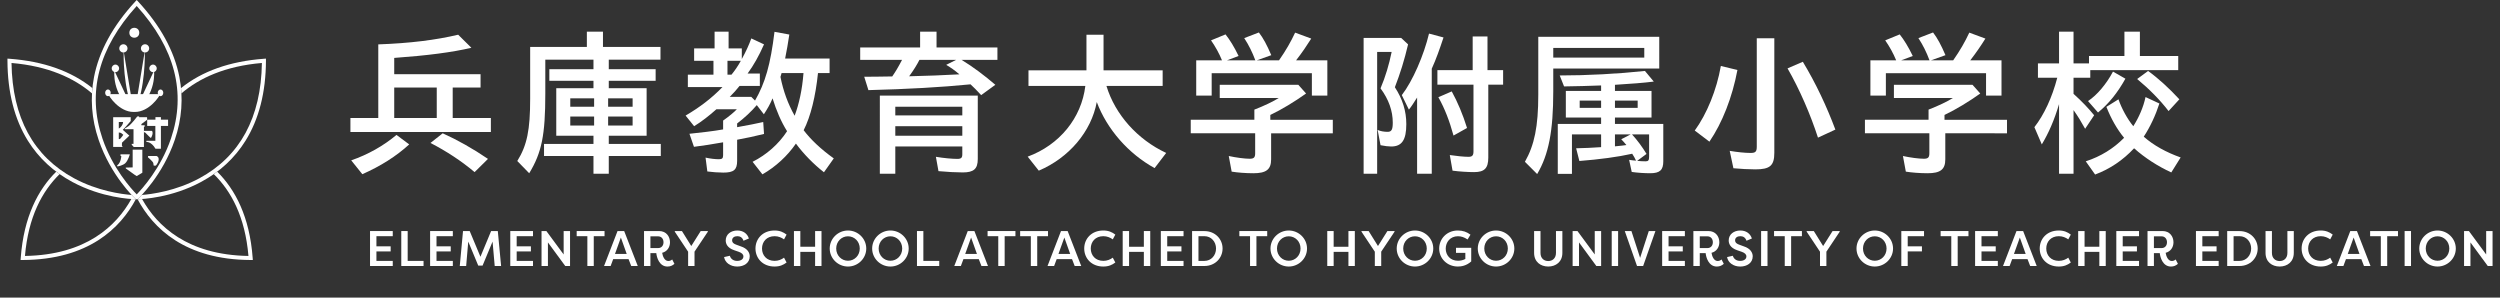
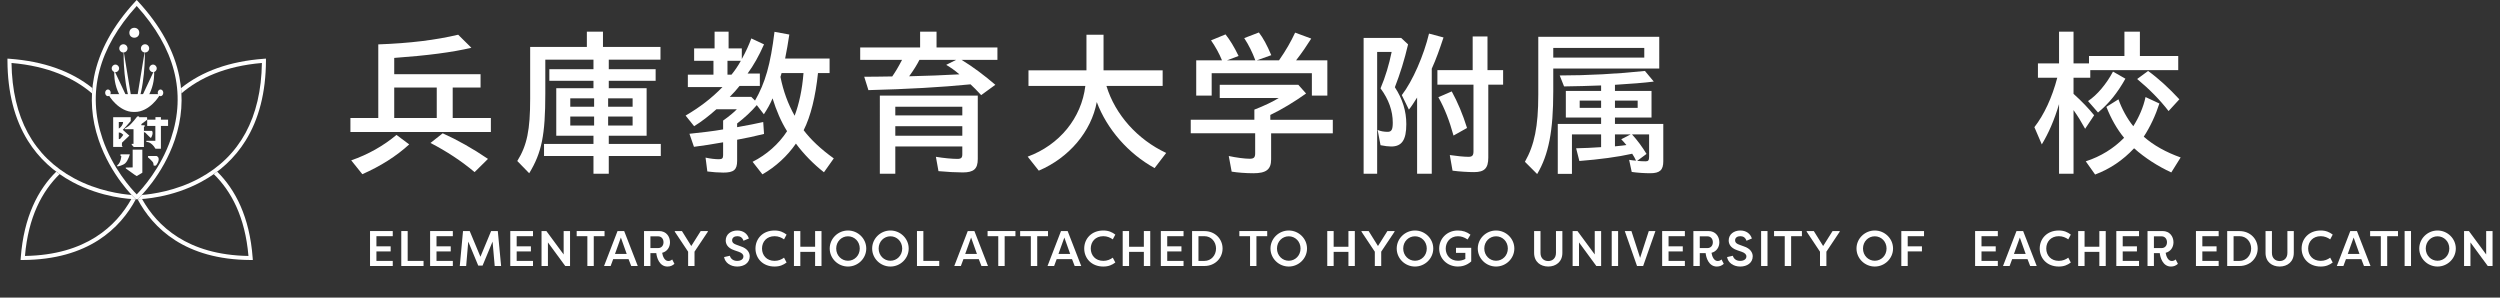
<svg xmlns="http://www.w3.org/2000/svg" version="1.1" id="レイヤー_1" x="0px" y="0px" width="840px" height="100px" viewBox="0 0 840 100" enable-background="new 0 0 840 100" xml:space="preserve">
  <rect x="0" y="0" width="840" height="100" fill="#333333" stroke="none" />
  <g>
    <g>
      <path fill="#FFFFFF" d="M117.739,39.645h9.363V14.912c10.715-0.379,19.267-1.462,26.844-3.249l4.437,4.386    c-6.386,1.516-14.72,2.599-25.924,3.41v5.466h29.009v4.492h-9.361v10.228h12.826v4.708h-47.193V39.645z M118.009,53.878    c5.63-1.947,10.825-4.868,15.208-8.549l4.276,3.191c-4.384,4.006-9.633,7.306-15.749,10.013L118.009,53.878z M146.748,39.645    V29.417h-14.289v10.228H146.748z M144.638,48.034l4.112-3.246c4.926,2.217,10.229,5.194,15.208,8.604l-4.491,4.438    C155.028,54.096,149.996,50.794,144.638,48.034z" />
      <path fill="#FFFFFF" d="M199.406,52.417h-16.614v-4.059h16.614V45.6h-12.502V29.633h12.502v-2.488h-14.828v-3.896h14.828v-3.195    h-16.182v11.421c0,13.855-1.19,19.806-5.412,26.734l-4.005-4.112c3.302-5.305,4.329-10.502,4.329-20.946V15.777h19.05v-5.141    h5.412v5.141h19.322v4.275h-17.372v3.195h15.747v3.896h-15.747v2.488h12.718V45.6h-12.718v2.759h17.479v4.059h-17.479v5.955    h-5.143V52.417z M199.623,35.856v-2.814h-8.011v2.814H199.623z M199.623,42.189v-3.031h-8.011v3.031H199.623z M212.558,35.856    v-2.814h-8.227v2.814H212.558z M212.558,42.189v-3.031h-8.227v3.031H212.558z" />
      <path fill="#FFFFFF" d="M252.873,54.364c4.708-2.38,8.767-5.951,11.582-10.28c-2.003-3.195-3.626-6.981-4.874-11.042    c-0.756,1.842-1.783,3.626-2.921,5.358l-2.38-3.085c-1.895,2.22-4.114,4.276-6.603,6.17v1.244c4.22-0.758,6.113-1.136,8.767-1.73    l0.27,4.005c-2.813,0.703-6.276,1.461-9.036,1.947v7.092c0,3.028-1.137,3.949-4.655,3.949c-1.569,0-3.788-0.163-5.356-0.379    l-0.598-4.653c1.732,0.379,3.304,0.54,4.493,0.54c1.082,0,1.407-0.325,1.407-1.352v-4.333c-3.302,0.598-7.144,1.194-9.796,1.516    l-1.516-4.382c3.572-0.379,8.01-0.865,11.312-1.462V40.51c2.058-1.459,3.68-2.814,4.601-3.786h-6.874    c-2.49,2.217-4.925,4.111-7.469,5.681l-2.867-3.572c4.816-2.813,8.82-5.896,12.394-9.578h-11.638v-4.168h8.605v-4.654h-6.494    v-4.168h6.874v-5.627h4.709v5.627h4.438v3.574c1.516-2.76,2.381-4.711,3.192-6.928l4.274,2.002    c-1.785,4.005-3.408,6.874-5.519,9.795h4.112v4.168h-6.818c-0.975,1.244-2.003,2.381-3.301,3.682h7.251l1.246,1.243    c3.463-6.009,5.195-12.124,6.548-23.109l4.979,0.918c-0.488,3.249-0.813,5.034-1.408,8.065h14.938v4.872h-3.896    c-0.813,7.846-2.436,14.505-4.816,19.213c2.381,3.139,5.737,6.33,10.12,9.469l-3.302,4.658c-3.41-2.652-6.818-6.117-9.417-9.634    c-2.868,4.165-6.818,7.793-11.256,10.334L252.873,54.364z M245.783,25.086c0.974-1.19,2.165-2.867,3.139-4.654h-4.491v4.654    H245.783z M269.975,24.546h-7.36l-0.379,1.298c0.975,4.818,2.489,8.985,4.763,13.043    C268.514,34.829,269.542,30.119,269.975,24.546z" />
      <path fill="#FFFFFF" d="M326.097,28.335c-9.688,0.973-21.432,1.623-34.313,1.948l-1.406-4.494c2.976,0,5.682-0.053,9.415-0.107    c1.083-1.568,2.004-3.084,3.302-5.575h-14.07v-4.164h20.132v-5.306h5.521v5.306h20.457v4.164h-12.068    c3.844,2.326,7.793,5.305,11.365,8.39l-4.762,3.464C328.316,30.444,326.964,29.146,326.097,28.335z M295.627,32.124h32.905v21.322    c0,3.303-1.353,4.492-5.033,4.492c-2.11,0-5.411-0.164-8.173-0.433l-0.865-4.818c2.544,0.434,5.466,0.704,7.197,0.704    c1.3,0,1.679-0.378,1.679-1.568v-2.599h-22.515v9.147h-5.195V32.124z M323.337,38.78v-2.924h-22.515v2.924H323.337z M323.337,45.6    v-3.195h-22.515V45.6H323.337z M322.361,24.978c-1.784-1.515-2.759-2.165-4.437-3.191l3.354-1.68H308.94    c-0.919,1.786-2.002,3.521-3.464,5.521C311.052,25.519,317.492,25.25,322.361,24.978z" />
      <path fill="#FFFFFF" d="M345.299,52.635c10.717-3.95,18.076-12.99,19.376-23.76H345.57v-5.248h19.482V11.663h5.737v11.964h19.862    v5.248h-18.888c2.922,9.632,10.444,18.022,20.077,22.515l-3.896,5.087c-8.768-4.817-15.966-12.989-19.43-22.19    c-1.841,9.905-9.31,18.728-19.484,23.057L345.299,52.635z" />
      <path fill="#FFFFFF" d="M413.836,57.667l-0.973-5.25c2.488,0.543,5.355,0.922,7.035,0.922c1.408,0,1.838-0.434,1.838-1.841v-6.71    H400.09v-4.547h21.378v-3.41c3.249-1.244,6.494-2.813,8.171-3.896h-19.807v-4.439h26.409l2.599,2.923    c-3.792,2.706-8.226,5.412-12.015,7.2v1.622h20.997v4.547h-20.726v8.765c0,3.41-1.679,4.655-5.955,4.655    C418.598,58.208,415.784,57.992,413.836,57.667z M401.929,20.27h8.661c-0.976-2.38-2.22-4.601-3.682-6.712l4.869-2.002    c1.465,1.841,2.924,4.222,4.386,7.253l-3.896,1.461h9.526c-1.029-2.759-2.22-5.143-3.735-7.47l4.926-1.891    c1.462,1.891,2.705,4.218,4.164,7.628l-4.868,1.732h7.471c2.323-3.355,3.946-6.169,5.411-9.308l5.412,2.002    c-1.465,2.327-3.031,4.655-5.09,7.306h10.502v11.854h-5.197V24.6h-33.665v7.524h-5.194V20.27z" />
      <path fill="#FFFFFF" d="M458.179,12.746h12.608l2.326,2.166c-1.243,5.305-2.652,9.795-4.436,14.396    c2.599,4.006,3.843,8.01,3.843,12.396c0,5.302-1.462,7.521-5.09,7.521c-0.865,0-2.273-0.161-3.571-0.434l-0.976-5.14    c0.922,0.433,2.166,0.647,3.356,0.647c1.301,0,1.733-0.705,1.733-3.085c0-3.95-1.352-7.792-4.114-11.527    c1.677-3.95,2.87-8.011,3.735-12.229h-4.869v40.915h-4.547V12.746z M476.146,32.771c-1.244,1.949-1.838,2.925-2.76,4.061    l-2.381-4.871c3.682-4.762,7.414-13.423,9.145-20.676l4.871,1.301c-1.297,3.896-2.488,7.307-3.95,10.499v35.288h-4.925V32.771z     M488.052,57.343l-0.919-5.249c2.166,0.323,4.708,0.594,6.277,0.594c1.244,0,1.68-0.433,1.68-1.84V28.442h-12.124V23.57h11.853    V12.26h4.977V23.57h5.25v4.872h-4.979V52.96c0,3.571-1.297,4.869-4.761,4.869C493.41,57.829,490.486,57.667,488.052,57.343z     M483.287,32.663l4.496-1.948c1.945,3.519,3.732,7.739,5.141,12.286l-4.547,2.545C487.025,40.62,485.453,36.506,483.287,32.663z" />
      <path fill="#FFFFFF" d="M512.373,54.364c3.192-5.626,4.49-11.85,4.49-22.513V12.368h40.646V23.03h-35.613v7.685    c0,13.204-1.516,21.216-5.412,27.764L512.373,54.364z M552.477,19.349v-3.246h-30.58v3.246H552.477z M523.412,41.646h14.56v-2.163    h-11.851v-8.93h11.851v-1.841c-2.871,0.108-9.688,0.326-12.447,0.326l-1.461-3.682c9.253,0,19.481-0.541,28.631-1.516l2.974,3.57    c-3.353,0.437-7.846,0.758-13.043,1.084v2.058h12.286v8.93h-12.286v2.163h16.239v12.557c0,2.924-1.137,4.005-4.387,4.005    c-2.001,0-4.385-0.161-6.222-0.434l-0.866-4.058c0.594,0.108,1.73,0.216,2.325,0.27c-0.38-0.812-0.809-1.623-1.298-2.327    c-4.816,1.082-10.879,1.894-17.752,2.437l-1.083-4.274c2.816-0.058,5.412-0.165,8.39-0.379v-4.275h-9.798v13.258h-4.762V41.646z     M537.972,36.234V33.8h-7.196v2.435H537.972z M550.256,36.234V33.8h-7.631v2.435H550.256z M546.469,48.738    c-0.701-0.866-0.865-1.029-1.73-1.948l3.138-1.623h-5.251v4.003C544.303,49.01,545.874,48.845,546.469,48.738z M554.1,52.635    v-7.468h-5.737c1.788,1.948,3.41,4.164,4.872,6.548l-3.142,2.328c0.707,0.107,2.005,0.16,2.816,0.16    C553.831,54.203,554.1,53.878,554.1,52.635z" />
-       <path fill="#FFFFFF" d="M569.436,43.866c4.061-5.572,7.363-13.638,8.769-21.7l5.572,1.351c-1.73,9.2-5.083,17.752-9.415,24.085    L569.436,43.866z M582.425,56.531l-1.243-5.845c2.544,0.433,5.14,0.703,7.034,0.703c1.624,0,2.059-0.432,2.059-2.112V12.856h5.898    v38.48c0,4.329-1.461,5.573-6.385,5.573C587.619,56.91,584.753,56.749,582.425,56.531z M600.612,22.977l5.141-2.221    c4.439,7.36,8.007,14.992,10.931,22.785l-5.844,2.706C608.348,38.562,604.67,30.012,600.612,22.977z" />
-       <path fill="#FFFFFF" d="M640.358,57.667l-0.973-5.25c2.492,0.543,5.361,0.922,7.039,0.922c1.403,0,1.84-0.434,1.84-1.841v-6.71    h-21.648v-4.547h21.377v-3.41c3.245-1.244,6.491-2.813,8.171-3.896h-19.81v-4.439h26.412l2.6,2.923    c-3.79,2.706-8.229,5.412-12.015,7.2v1.622h21.001v4.547H653.62v8.765c0,3.41-1.678,4.655-5.952,4.655    C645.127,58.208,642.31,57.992,640.358,57.667z M628.454,20.27h8.658c-0.972-2.38-2.217-4.601-3.679-6.712l4.872-2.002    c1.459,1.841,2.925,4.222,4.384,7.253l-3.896,1.461h9.521c-1.024-2.759-2.216-5.143-3.731-7.47l4.926-1.891    c1.459,1.891,2.706,4.218,4.167,7.628l-4.871,1.732h7.467c2.33-3.355,3.953-6.169,5.412-9.308l5.412,2.002    c-1.459,2.327-3.031,4.655-5.084,7.306h10.496v11.854h-5.194V24.6h-33.662v7.524h-5.197V20.27z" />
      <path fill="#FFFFFF" d="M691.837,34.99c-1.622,5.467-3.517,9.74-5.79,13.53l-2.492-5.791c3.249-4.168,5.953-9.959,7.687-16.615    h-6.495V21.3h7.091V10.637h4.869V21.3h5.198v-2.491h11.903v-8.172h5.197v8.172h12.882v4.762h-29.554v2.544h-5.627v5.412    c2.924,2.653,4.926,4.762,6.928,7.199l-3.031,4.547c-1.297-2.327-2.324-4.061-3.896-6.28v21.38h-4.869V34.99z M700.819,54.203    c5.033-1.623,9.363-4.328,12.88-7.902c-2.381-2.868-4.382-6.438-5.951-10.392l4.057-2.541c1.086,3.138,2.982,6.602,4.983,9.036    c1.895-2.974,3.41-6.438,4.11-9.794l4.655,2.165c-1.245,3.896-3.086,7.847-5.249,11.146c3.301,2.923,7.521,5.251,12.394,6.983    l-3.142,5.033c-4.489-2.059-8.872-4.872-12.501-8.117c-3.785,4.057-8.171,6.98-13.097,8.821L700.819,54.203z M701.579,33.961    c3.084-2.056,6.169-5.734,8.388-9.901l4.169,2.38c-2.652,4.762-5.576,8.39-9.201,11.364L701.579,33.961z M718.085,26.548    l3.679-2.706c3.574,2.598,7.092,5.845,10.501,9.526l-3.624,3.949C725.771,33.582,722.144,29.903,718.085,26.548z" />
    </g>
    <g>
      <g>
        <g>
          <path fill="#FFFFFF" d="M38.026,49.363v-9.99h5.902v1.275c0,0-2.419,2.849-2.675,2.975l2.209,1.951l-2.479,2.375l-0.027,0.984      c0.089,0.215,0.254,0.43,0.254,0.43H38.026z M39.914,40.993v2.182c0,0,0.87-0.334,1.359-1.667      c0.116-0.326,0.064-0.515,0.064-0.515H39.914z M40.424,46.592c0.269-0.229,1.007-1.296,1.007-1.296s-0.646-0.605-0.959-0.694      c-0.316-0.084-0.558-0.066-0.558-0.066v2.188C39.914,46.724,40.155,46.813,40.424,46.592z" />
          <path fill="#FFFFFF" d="M46.11,39.14c0,0-1.798,2.429-3.008,3.303c-0.4,0.291-1.163,0.732-1.163,0.732l-0.021,0.224h2.942v4.929      h-0.603v0.31l0.691,0.762h3.413v-6.754l0.24-0.113l0.028-0.445h-1.118v-0.401l1.895-1.424c0,0,0.111-0.827-0.043-0.875      c-0.157-0.045-2.652,0-2.652,0s0.132-0.265,0-0.29C46.578,39.076,46.11,39.14,46.11,39.14z" />
          <path fill="#FFFFFF" d="M54.067,40.213h2.406v2.097h-2.406v7.666h-1.825c-1.452-2.498-3.053-2.271-3.053-2.271v-0.399h3.009      V42.31h-2.744l0.004-2.097h2.771V39.36h1.842L54.067,40.213z" />
          <path fill="#FFFFFF" d="M48.292,43.977h2.763c0,0,0.683,0.654-0.339,2.399c-0.057,0.095-1.899-1.813-1.899-1.813l-0.41-0.158      L48.292,43.977z" />
          <path fill="#FFFFFF" d="M44.576,56.247v-5.969h3.25v7.755c0,0-1.746,1.074-1.896,1.121c-0.15,0.042-3.379-2.411-3.554-2.479      c-0.172-0.063-0.128-0.363-0.128-0.363L44.576,56.247z" />
          <path fill="#FFFFFF" d="M40.481,51.852v0.496l0.28,0.11c0,0-0.105,2.131-1.293,3.037c-0.157,0.12-0.172,0.341,0,0.411      c0.172,0.062,1.931-0.396,2.625-1.062c0.973-0.926,1.531-2.993,1.531-2.993H40.481z" />
          <path fill="#FFFFFF" d="M49.735,52.429l-0.018,0.426c0,0,1.652,1.396,1.786,1.918c0.126,0.524,0.069,0.843,0.167,0.854      c0.092,0.02,0.576,0.111,0.744-0.037c0.167-0.145,1.191-1.487,0.835-2.586c-0.049-0.149-0.427-0.559-0.668-0.597      C52.339,52.375,49.735,52.429,49.735,52.429z" />
        </g>
        <path fill="#FFFFFF" d="M38.435,23.737c0,0-1.016,8.011,6.324,13.488" />
        <path fill="#FFFFFF" d="M41.54,17.133c-0.052,0.902-0.166,12.977,3.219,19.525" />
        <g>
          <path fill="#FFFFFF" d="M37.195,31.182c0,0.626-0.418,1.135-0.928,1.135c-0.515,0-0.934-0.509-0.934-1.135      c0-0.618,0.419-1.124,0.934-1.124C36.777,30.058,37.195,30.563,37.195,31.182z" />
          <path fill="#FFFFFF" d="M40.019,22.974c0,0.7-0.555,1.272-1.244,1.272c-0.683,0-1.241-0.572-1.241-1.272      c0-0.698,0.559-1.273,1.241-1.273C39.464,21.7,40.019,22.275,40.019,22.974z" />
          <path fill="#FFFFFF" d="M42.843,16.254c0,0.767-0.62,1.383-1.385,1.383c-0.766,0-1.382-0.616-1.382-1.383      c0-0.761,0.616-1.383,1.382-1.383C42.223,14.871,42.843,15.493,42.843,16.254z" />
          <circle fill="#FFFFFF" cx="45.128" cy="11.007" r="1.665" />
          <path fill="#FFFFFF" d="M52.998,31.182c0,0.626,0.419,1.135,0.934,1.135s0.929-0.509,0.929-1.135      c0-0.618-0.414-1.124-0.929-1.124S52.998,30.563,52.998,31.182z" />
          <path fill="#FFFFFF" d="M50.176,22.974c0,0.7,0.558,1.272,1.244,1.272s1.241-0.572,1.241-1.272c0-0.698-0.555-1.273-1.241-1.273      S50.176,22.275,50.176,22.974z" />
          <path fill="#FFFFFF" d="M47.354,16.254c0,0.767,0.621,1.383,1.387,1.383c0.761,0,1.381-0.616,1.381-1.383      c0-0.761-0.62-1.383-1.381-1.383C47.976,14.871,47.354,15.493,47.354,16.254z" />
        </g>
        <path fill="#FFFFFF" d="M53.789,31.638c-0.113,0.619-3.613,5.979-8.465,5.979h-0.45c-4.855,0-8.356-5.36-8.467-5.979" />
        <path fill="#FFFFFF" d="M51.758,23.737c0,0,1.017,8.011-6.32,13.488" />
        <path fill="#FFFFFF" d="M48.657,17.133c0.054,0.902,0.167,12.977-3.22,19.525" />
        <line fill="#FFFFFF" x1="45.099" y1="37.617" x2="45.099" y2="11.771" />
      </g>
      <g>
        <g>
          <path fill="#FFFFFF" d="M45.662,66.943l-0.193-0.18c-0.334-0.31-8.273-7.805-12.329-19.763      c-2.394-7.044-2.911-14.158-1.544-21.142c1.707-8.709,6.36-17.227,13.837-25.32L45.936,0l0.497,0.539      c7.477,8.094,12.134,16.611,13.838,25.32c1.366,6.983,0.848,14.098-1.541,21.142C54.669,58.959,46.73,66.454,46.396,66.764      l-0.191,0.18H45.662z M45.936,2.008C33.073,16.188,29.204,31.17,34.428,46.563c3.396,10.01,9.744,16.955,11.503,18.753      c1.763-1.801,8.137-8.778,11.528-18.804C62.654,31.145,58.773,16.175,45.936,2.008z" />
        </g>
        <g>
          <path fill="#FFFFFF" d="M45.469,66.764c-0.075-0.065-0.533-0.499-1.24-1.256c-3.405-0.265-11.396-1.32-19.318-5.589      C11.208,52.533,4.133,39.499,3.868,21.16c12.302,1.049,20.958,5.027,27.045,10.215c0.032-0.587,0.076-1.185,0.138-1.774      c-7.1-5.699-16.405-9.002-27.82-9.854L2.5,19.695l0.005,0.732C2.549,31.015,4.861,40.052,9.37,47.292      c3.62,5.8,8.644,10.46,14.941,13.849c9.884,5.311,19.595,5.765,21.351,5.803L45.469,66.764z" />
          <path fill="#FFFFFF" d="M88.635,19.746c-11.414,0.853-20.721,4.155-27.815,9.854c0.058,0.59,0.102,1.188,0.133,1.774      c6.091-5.188,14.742-9.166,27.045-10.215c-0.266,18.339-7.341,31.373-21.043,38.759c-7.92,4.269-15.916,5.324-19.317,5.589      c-0.708,0.757-1.165,1.19-1.241,1.256l-0.191,0.18c1.754-0.038,11.466-0.492,21.354-5.809      c6.295-3.383,11.321-8.043,14.938-13.849c4.511-7.237,6.821-16.274,6.865-26.858l0.003-0.732L88.635,19.746z" />
        </g>
        <path fill="#FFFFFF" d="M44.131,66.869c-5.044,9.055-15.239,18.805-35.746,19.13c1.121-13.135,5.801-21.786,11.646-27.498     c-0.387-0.268-0.764-0.543-1.138-0.827c-6.07,6.009-10.896,15.124-11.925,28.957l-0.054,0.732l0.735-0.004     c22.103-0.097,32.817-10.757,37.99-20.416C45.342,66.938,44.827,66.919,44.131,66.869z" />
        <g>
          <path fill="#FFFFFF" d="M84.896,86.631c-1.029-13.833-5.855-22.948-11.924-28.957c-0.374,0.284-0.753,0.56-1.141,0.827      c5.847,5.712,10.526,14.363,11.648,27.498c-20.506-0.325-30.696-10.075-35.747-19.13c-0.689,0.05-1.209,0.068-1.505,0.074      c5.169,9.659,15.885,20.319,37.986,20.416l0.734,0.004L84.896,86.631z" />
        </g>
      </g>
    </g>
    <g>
      <g>
        <path fill="#FFFFFF" d="M124.33,89.375V77.632h7.633v1.728h-5.485v3.407h4.78v1.711h-4.78v3.186h5.485v1.712H124.33z" />
        <path fill="#FFFFFF" d="M142.312,87.663v1.712h-7.481V77.632h2.147v10.031H142.312z" />
        <path fill="#FFFFFF" d="M144.518,89.375V77.632h7.633v1.728h-5.486v3.407h4.78v1.711h-4.78v3.186h5.486v1.712H144.518z" />
        <path fill="#FFFFFF" d="M160.69,89.238l-3.357-8.067l-0.702,8.204h-2.146l1.091-11.743h2.246l3.607,8.64l3.589-8.64h2.248     l1.106,11.743h-2.147l-0.72-8.204l-3.356,8.067H160.69z" />
        <path fill="#FFFFFF" d="M171.455,89.375V77.632h7.632v1.728h-5.484v3.407h4.78v1.711h-4.78v3.186h5.484v1.712H171.455z" />
        <path fill="#FFFFFF" d="M184.103,81.455v7.92h-2.147V77.632h1.628l5.804,7.868v-7.868h2.147v11.743h-1.611L184.103,81.455z" />
        <path fill="#FFFFFF" d="M203.125,77.632v1.728h-3.623v10.016h-2.147V79.359h-3.591v-1.728H203.125z" />
        <path fill="#FFFFFF" d="M202.962,89.375l4.528-11.743h2.232l4.562,11.743h-2.197l-0.89-2.299h-5.168l-0.854,2.299H202.962z      M208.613,79.813l-1.979,5.516h3.942L208.613,79.813z" />
        <path fill="#FFFFFF" d="M222.484,84.945c0.201,1.259,0.839,2.753,2.079,2.753c0.504,0,0.973-0.222,1.292-0.521l0.755,1.475     c-0.672,0.587-1.358,0.905-2.349,0.905c-2.767,0-3.622-3.152-3.741-4.495h-1.979v4.313h-2.146V77.632h5.063     c2.333,0,3.66,1.763,3.66,3.773C225.118,83.116,224.128,84.524,222.484,84.945z M221.125,83.353c1.107,0,1.812-0.806,1.812-1.963     c0-1.14-0.721-1.979-1.812-1.979h-2.583v3.942H221.125z" />
        <path fill="#FFFFFF" d="M235.437,77.632h2.399v0.218l-4.479,6.71v4.815h-2.147v-4.8l-4.479-6.726v-0.218h2.399l3.135,5.033     L235.437,77.632z" />
        <path fill="#FFFFFF" d="M245.235,85.937c0.254,1.003,1.159,1.727,2.435,1.727c1.224,0,2.113-0.553,2.113-1.494     c0-0.688-0.503-1.189-1.544-1.559l-1.509-0.521c-2.466-0.82-2.886-2.314-2.886-3.303c0-2.064,1.745-3.337,3.892-3.337     c1.962,0,3.354,1.022,3.892,2.684l-1.811,0.755c-0.403-1.193-1.226-1.528-2.081-1.528c-0.955,0-1.744,0.47-1.744,1.392     c0,0.404,0.116,1.008,1.392,1.46l1.51,0.556c2.282,0.72,3.002,2.163,3.02,3.321c0,2.264-1.929,3.469-4.192,3.469     c-2.299,0-4.109-1.29-4.429-3.186L245.235,85.937z" />
        <path fill="#FFFFFF" d="M260.248,77.449c1.777,0,2.952,0.552,4.043,1.373l-0.855,1.61c-0.824-0.604-1.912-1.073-3.17-1.073     c-2.669,0-4.229,1.863-4.229,4.143c0,2.283,1.56,4.146,4.229,4.146c1.258,0,2.346-0.455,3.17-1.073l0.855,1.626     c-1.091,0.82-2.266,1.356-4.043,1.356c-3.976,0-6.408-2.783-6.408-6.055S256.272,77.449,260.248,77.449z" />
        <path fill="#FFFFFF" d="M273.877,89.375v-4.749h-4.965v4.749h-2.147V77.632h2.147v5.282h4.965v-5.282h2.147v11.743H273.877z" />
        <path fill="#FFFFFF" d="M284.923,77.449c3.354,0,6.14,2.715,6.14,6.053c0,3.34-2.785,6.055-6.14,6.055s-6.138-2.715-6.138-6.055     C278.785,80.164,281.568,77.449,284.923,77.449z M284.923,87.612c2.165,0,3.958-1.746,3.958-4.11     c0-2.365-1.793-4.107-3.958-4.107c-2.163,0-3.958,1.742-3.958,4.107C280.965,85.866,282.76,87.612,284.923,87.612z" />
        <path fill="#FFFFFF" d="M299.183,77.449c3.354,0,6.14,2.715,6.14,6.053c0,3.34-2.785,6.055-6.14,6.055s-6.139-2.715-6.139-6.055     C293.044,80.164,295.828,77.449,299.183,77.449z M299.183,87.612c2.163,0,3.959-1.746,3.959-4.11     c0-2.365-1.796-4.107-3.959-4.107s-3.958,1.742-3.958,4.107C295.225,85.866,297.02,87.612,299.183,87.612z" />
        <path fill="#FFFFFF" d="M315.584,87.663v1.712h-7.481V77.632h2.146v10.031H315.584z" />
        <path fill="#FFFFFF" d="M320.638,89.375l4.527-11.743h2.232l4.563,11.743h-2.198l-0.89-2.299h-5.166l-0.855,2.299H320.638z      M326.289,79.813l-1.979,5.516h3.942L326.289,79.813z" />
        <path fill="#FFFFFF" d="M341.186,77.632v1.728h-3.623v10.016h-2.146V79.359h-3.589v-1.728H341.186z" />
        <path fill="#FFFFFF" d="M352.13,77.632v1.728h-3.623v10.016h-2.147V79.359h-3.59v-1.728H352.13z" />
        <path fill="#FFFFFF" d="M351.969,89.375l4.527-11.743h2.232l4.563,11.743h-2.199l-0.889-2.299h-5.165l-0.856,2.299H351.969z      M357.62,79.813l-1.979,5.516h3.942L357.62,79.813z" />
        <path fill="#FFFFFF" d="M370.707,77.449c1.777,0,2.951,0.552,4.043,1.373l-0.856,1.61c-0.822-0.604-1.913-1.073-3.17-1.073     c-2.668,0-4.228,1.863-4.228,4.143c0,2.283,1.56,4.146,4.228,4.146c1.257,0,2.348-0.455,3.17-1.073l0.856,1.626     c-1.092,0.82-2.266,1.356-4.043,1.356c-3.976,0-6.408-2.783-6.408-6.055S366.731,77.449,370.707,77.449z" />
        <path fill="#FFFFFF" d="M384.335,89.375v-4.749h-4.965v4.749h-2.146V77.632h2.146v5.282h4.965v-5.282h2.147v11.743H384.335z" />
        <path fill="#FFFFFF" d="M390.038,89.375V77.632h7.632v1.728h-5.484v3.407h4.78v1.711h-4.78v3.186h5.484v1.712H390.038z" />
        <path fill="#FFFFFF" d="M404.698,89.375h-4.16V77.647h4.16c3.539,0,6.088,2.633,6.088,5.854     C410.786,86.723,408.237,89.375,404.698,89.375z M404.698,79.359h-2.013v8.304h2.013c2.264,0,3.891-1.878,3.891-4.161     C408.589,81.223,406.962,79.359,404.698,79.359z" />
        <path fill="#FFFFFF" d="M425.783,77.632v1.728h-3.621v10.016h-2.146V79.359h-3.591v-1.728H425.783z" />
        <path fill="#FFFFFF" d="M433.023,77.449c3.356,0,6.139,2.715,6.139,6.053c0,3.34-2.782,6.055-6.139,6.055     c-3.355,0-6.138-2.715-6.138-6.055C426.886,80.164,429.668,77.449,433.023,77.449z M433.023,87.612c2.163,0,3.96-1.746,3.96-4.11     c0-2.365-1.797-4.107-3.96-4.107s-3.956,1.742-3.956,4.107C429.067,85.866,430.86,87.612,433.023,87.612z" />
        <path fill="#FFFFFF" d="M453.074,89.375v-4.749h-4.968v4.749h-2.146V77.632h2.146v5.282h4.968v-5.282h2.146v11.743H453.074z" />
        <path fill="#FFFFFF" d="M466.167,77.632h2.4v0.218l-4.48,6.71v4.815h-2.147v-4.8l-4.48-6.726v-0.218h2.399l3.139,5.033     L466.167,77.632z" />
        <path fill="#FFFFFF" d="M475.435,77.449c3.356,0,6.142,2.715,6.142,6.053c0,3.34-2.785,6.055-6.142,6.055     s-6.138-2.715-6.138-6.055C469.297,80.164,472.078,77.449,475.435,77.449z M475.435,87.612c2.163,0,3.96-1.746,3.96-4.11     c0-2.365-1.797-4.107-3.96-4.107c-2.162,0-3.956,1.742-3.956,4.107C471.479,85.866,473.272,87.612,475.435,87.612z" />
        <path fill="#FFFFFF" d="M485.763,83.536c0,2.198,1.51,4.076,4.123,4.076c0.891,0,1.744-0.201,2.47-0.603v-2.046h-3.139v-1.711     h5.115v4.593c-1.626,1.463-3.354,1.711-4.477,1.711c-3.625,0-6.29-2.715-6.29-6.037c0-3.32,2.614-6.07,6.255-6.07     c1.711,0,3.021,0.467,4.26,1.408l-0.973,1.609c-1.156-0.772-2.147-1.089-3.237-1.089     C487.237,79.378,485.763,81.405,485.763,83.536z" />
        <path fill="#FFFFFF" d="M502.674,77.449c3.356,0,6.142,2.715,6.142,6.053c0,3.34-2.785,6.055-6.142,6.055     c-3.354,0-6.138-2.715-6.138-6.055C496.536,80.164,499.32,77.449,502.674,77.449z M502.674,87.612c2.167,0,3.96-1.746,3.96-4.11     c0-2.365-1.793-4.107-3.96-4.107c-2.159,0-3.956,1.742-3.956,4.107C498.718,85.866,500.515,87.612,502.674,87.612z" />
        <path fill="#FFFFFF" d="M524.956,77.632v7.348c0,3.003-2.181,4.577-4.746,4.577c-2.582,0-4.748-1.574-4.748-4.577v-7.348h2.146     v7.348c0,1.828,1.194,2.734,2.602,2.734c1.391,0,2.6-0.906,2.6-2.734v-7.348H524.956z" />
        <path fill="#FFFFFF" d="M530.548,81.455v7.92H528.4V77.632h1.63l5.804,7.868v-7.868h2.147v11.743h-1.61L530.548,81.455z" />
        <path fill="#FFFFFF" d="M543.684,89.375h-2.147V77.632h2.147V89.375z" />
        <path fill="#FFFFFF" d="M545.925,77.632h2.232l2.92,9.008l2.918-9.008h2.229l-4.124,11.743h-2.064     C548.678,85.466,547.286,81.541,545.925,77.632z" />
        <path fill="#FFFFFF" d="M558.485,89.375V77.632h7.632v1.728h-5.484v3.407h4.78v1.711h-4.78v3.186h5.484v1.712H558.485z" />
        <path fill="#FFFFFF" d="M575.064,84.945c0.2,1.259,0.837,2.753,2.082,2.753c0.502,0,0.973-0.222,1.288-0.521l0.758,1.475     c-0.673,0.587-1.358,0.905-2.35,0.905c-2.767,0-3.625-3.152-3.741-4.495h-1.979v4.313h-2.147V77.632h5.064     c2.33,0,3.659,1.763,3.659,3.773C577.698,83.116,576.707,84.524,575.064,84.945z M573.704,83.353     c1.109,0,1.813-0.806,1.813-1.963c0-1.14-0.72-1.979-1.813-1.979h-2.582v3.942H573.704z" />
        <path fill="#FFFFFF" d="M582.241,85.937c0.254,1.003,1.156,1.727,2.432,1.727c1.226,0,2.115-0.553,2.115-1.494     c0-0.688-0.504-1.189-1.547-1.559l-1.509-0.521c-2.463-0.82-2.886-2.314-2.886-3.303c0-2.064,1.745-3.337,3.893-3.337     c1.965,0,3.356,1.022,3.894,2.684l-1.813,0.755c-0.404-1.193-1.225-1.528-2.081-1.528c-0.956,0-1.745,0.47-1.745,1.392     c0,0.404,0.119,1.008,1.392,1.46l1.513,0.556c2.28,0.72,2.999,2.163,3.019,3.321c0,2.264-1.93,3.469-4.193,3.469     c-2.299,0-4.11-1.29-4.427-3.186L582.241,85.937z" />
        <path fill="#FFFFFF" d="M593.881,89.375h-2.147V77.632h2.147V89.375z" />
        <path fill="#FFFFFF" d="M605.443,77.632v1.728h-3.622v10.016h-2.147V79.359h-3.59v-1.728H605.443z" />
        <path fill="#FFFFFF" d="M615.746,77.632h2.396v0.218l-4.476,6.71v4.815h-2.147v-4.8l-4.478-6.726v-0.218h2.396l3.136,5.033     L615.746,77.632z" />
        <path fill="#FFFFFF" d="M629.923,77.449c3.356,0,6.141,2.715,6.141,6.053c0,3.34-2.784,6.055-6.141,6.055     c-3.355,0-6.138-2.715-6.138-6.055C623.785,80.164,626.567,77.449,629.923,77.449z M629.923,87.612c2.163,0,3.96-1.746,3.96-4.11     c0-2.365-1.797-4.107-3.96-4.107s-3.956,1.742-3.956,4.107C625.967,85.866,627.76,87.612,629.923,87.612z" />
        <path fill="#FFFFFF" d="M638.842,89.375V77.632h7.632v1.728h-5.484v3.407h4.781v1.711h-4.781v4.897H638.842z" />
-         <path fill="#FFFFFF" d="M661.405,77.632v1.728h-3.624v10.016h-2.147V79.359h-3.587v-1.728H661.405z" />
        <path fill="#FFFFFF" d="M663.635,89.375V77.632h7.636v1.728h-5.488v3.407h4.78v1.711h-4.78v3.186h5.488v1.712H663.635z" />
        <path fill="#FFFFFF" d="M673.014,89.375l4.527-11.743h2.231l4.563,11.743h-2.197l-0.891-2.299h-5.165l-0.855,2.299H673.014z      M678.664,79.813l-1.979,5.516h3.944L678.664,79.813z" />
        <path fill="#FFFFFF" d="M691.749,77.449c1.78,0,2.955,0.552,4.045,1.373l-0.856,1.61c-0.82-0.604-1.912-1.073-3.169-1.073     c-2.669,0-4.228,1.863-4.228,4.143c0,2.283,1.559,4.146,4.228,4.146c1.257,0,2.349-0.455,3.169-1.073l0.856,1.626     c-1.09,0.82-2.265,1.356-4.045,1.356c-3.973,0-6.406-2.783-6.406-6.055S687.776,77.449,691.749,77.449z" />
        <path fill="#FFFFFF" d="M705.38,89.375v-4.749h-4.966v4.749h-2.147V77.632h2.147v5.282h4.966v-5.282h2.147v11.743H705.38z" />
        <path fill="#FFFFFF" d="M711.082,89.375V77.632h7.632v1.728h-5.484v3.407h4.78v1.711h-4.78v3.186h5.484v1.712H711.082z" />
        <path fill="#FFFFFF" d="M727.656,84.945c0.202,1.259,0.84,2.753,2.077,2.753c0.505,0,0.973-0.222,1.295-0.521l0.75,1.475     c-0.668,0.587-1.356,0.905-2.345,0.905c-2.77,0-3.622-3.152-3.742-4.495h-1.977v4.313h-2.146V77.632h5.063     c2.332,0,3.657,1.763,3.657,3.773C730.289,83.116,729.298,84.524,727.656,84.945z M726.298,83.353c1.104,0,1.81-0.806,1.81-1.963     c0-1.14-0.721-1.979-1.81-1.979h-2.583v3.942H726.298z" />
        <path fill="#FFFFFF" d="M737.838,89.375V77.632h7.632v1.728h-5.484v3.407h4.78v1.711h-4.78v3.186h5.484v1.712H737.838z" />
        <path fill="#FFFFFF" d="M752.498,89.375h-4.161V77.647h4.161c3.54,0,6.088,2.633,6.088,5.854     C758.586,86.723,756.038,89.375,752.498,89.375z M752.498,79.359h-2.014v8.304h2.014c2.269,0,3.892-1.878,3.892-4.161     C756.39,81.223,754.767,79.359,752.498,79.359z" />
        <path fill="#FFFFFF" d="M770.714,77.632v7.348c0,3.003-2.182,4.577-4.745,4.577c-2.583,0-4.749-1.574-4.749-4.577v-7.348h2.146     v7.348c0,1.828,1.193,2.734,2.603,2.734c1.389,0,2.598-0.906,2.598-2.734v-7.348H770.714z" />
        <path fill="#FFFFFF" d="M779.754,77.449c1.777,0,2.952,0.552,4.042,1.373l-0.853,1.61c-0.824-0.604-1.915-1.073-3.171-1.073     c-2.671,0-4.23,1.863-4.23,4.143c0,2.283,1.56,4.146,4.23,4.146c1.256,0,2.347-0.455,3.171-1.073l0.853,1.626     c-1.09,0.82-2.265,1.356-4.042,1.356c-3.976,0-6.409-2.783-6.409-6.055S775.778,77.449,779.754,77.449z" />
        <path fill="#FFFFFF" d="M785.172,89.375l4.527-11.743h2.232l4.563,11.743h-2.198l-0.887-2.299h-5.169l-0.854,2.299H785.172z      M790.823,79.813l-1.976,5.516h3.939L790.823,79.813z" />
        <path fill="#FFFFFF" d="M805.724,77.632v1.728h-3.622v10.016h-2.147V79.359h-3.592v-1.728H805.724z" />
        <path fill="#FFFFFF" d="M810.1,89.375h-2.149V77.632h2.149V89.375z" />
        <path fill="#FFFFFF" d="M819.011,77.449c3.356,0,6.141,2.715,6.141,6.053c0,3.34-2.784,6.055-6.141,6.055     c-3.357,0-6.139-2.715-6.139-6.055C812.872,80.164,815.653,77.449,819.011,77.449z M819.011,87.612     c2.162,0,3.959-1.746,3.959-4.11c0-2.365-1.797-4.107-3.959-4.107c-2.163,0-3.957,1.742-3.957,4.107     C815.054,85.866,816.848,87.612,819.011,87.612z" />
        <path fill="#FFFFFF" d="M830.071,81.455v7.92h-2.147V77.632h1.626l5.804,7.868v-7.868h2.146v11.743h-1.609L830.071,81.455z" />
      </g>
    </g>
  </g>
</svg>